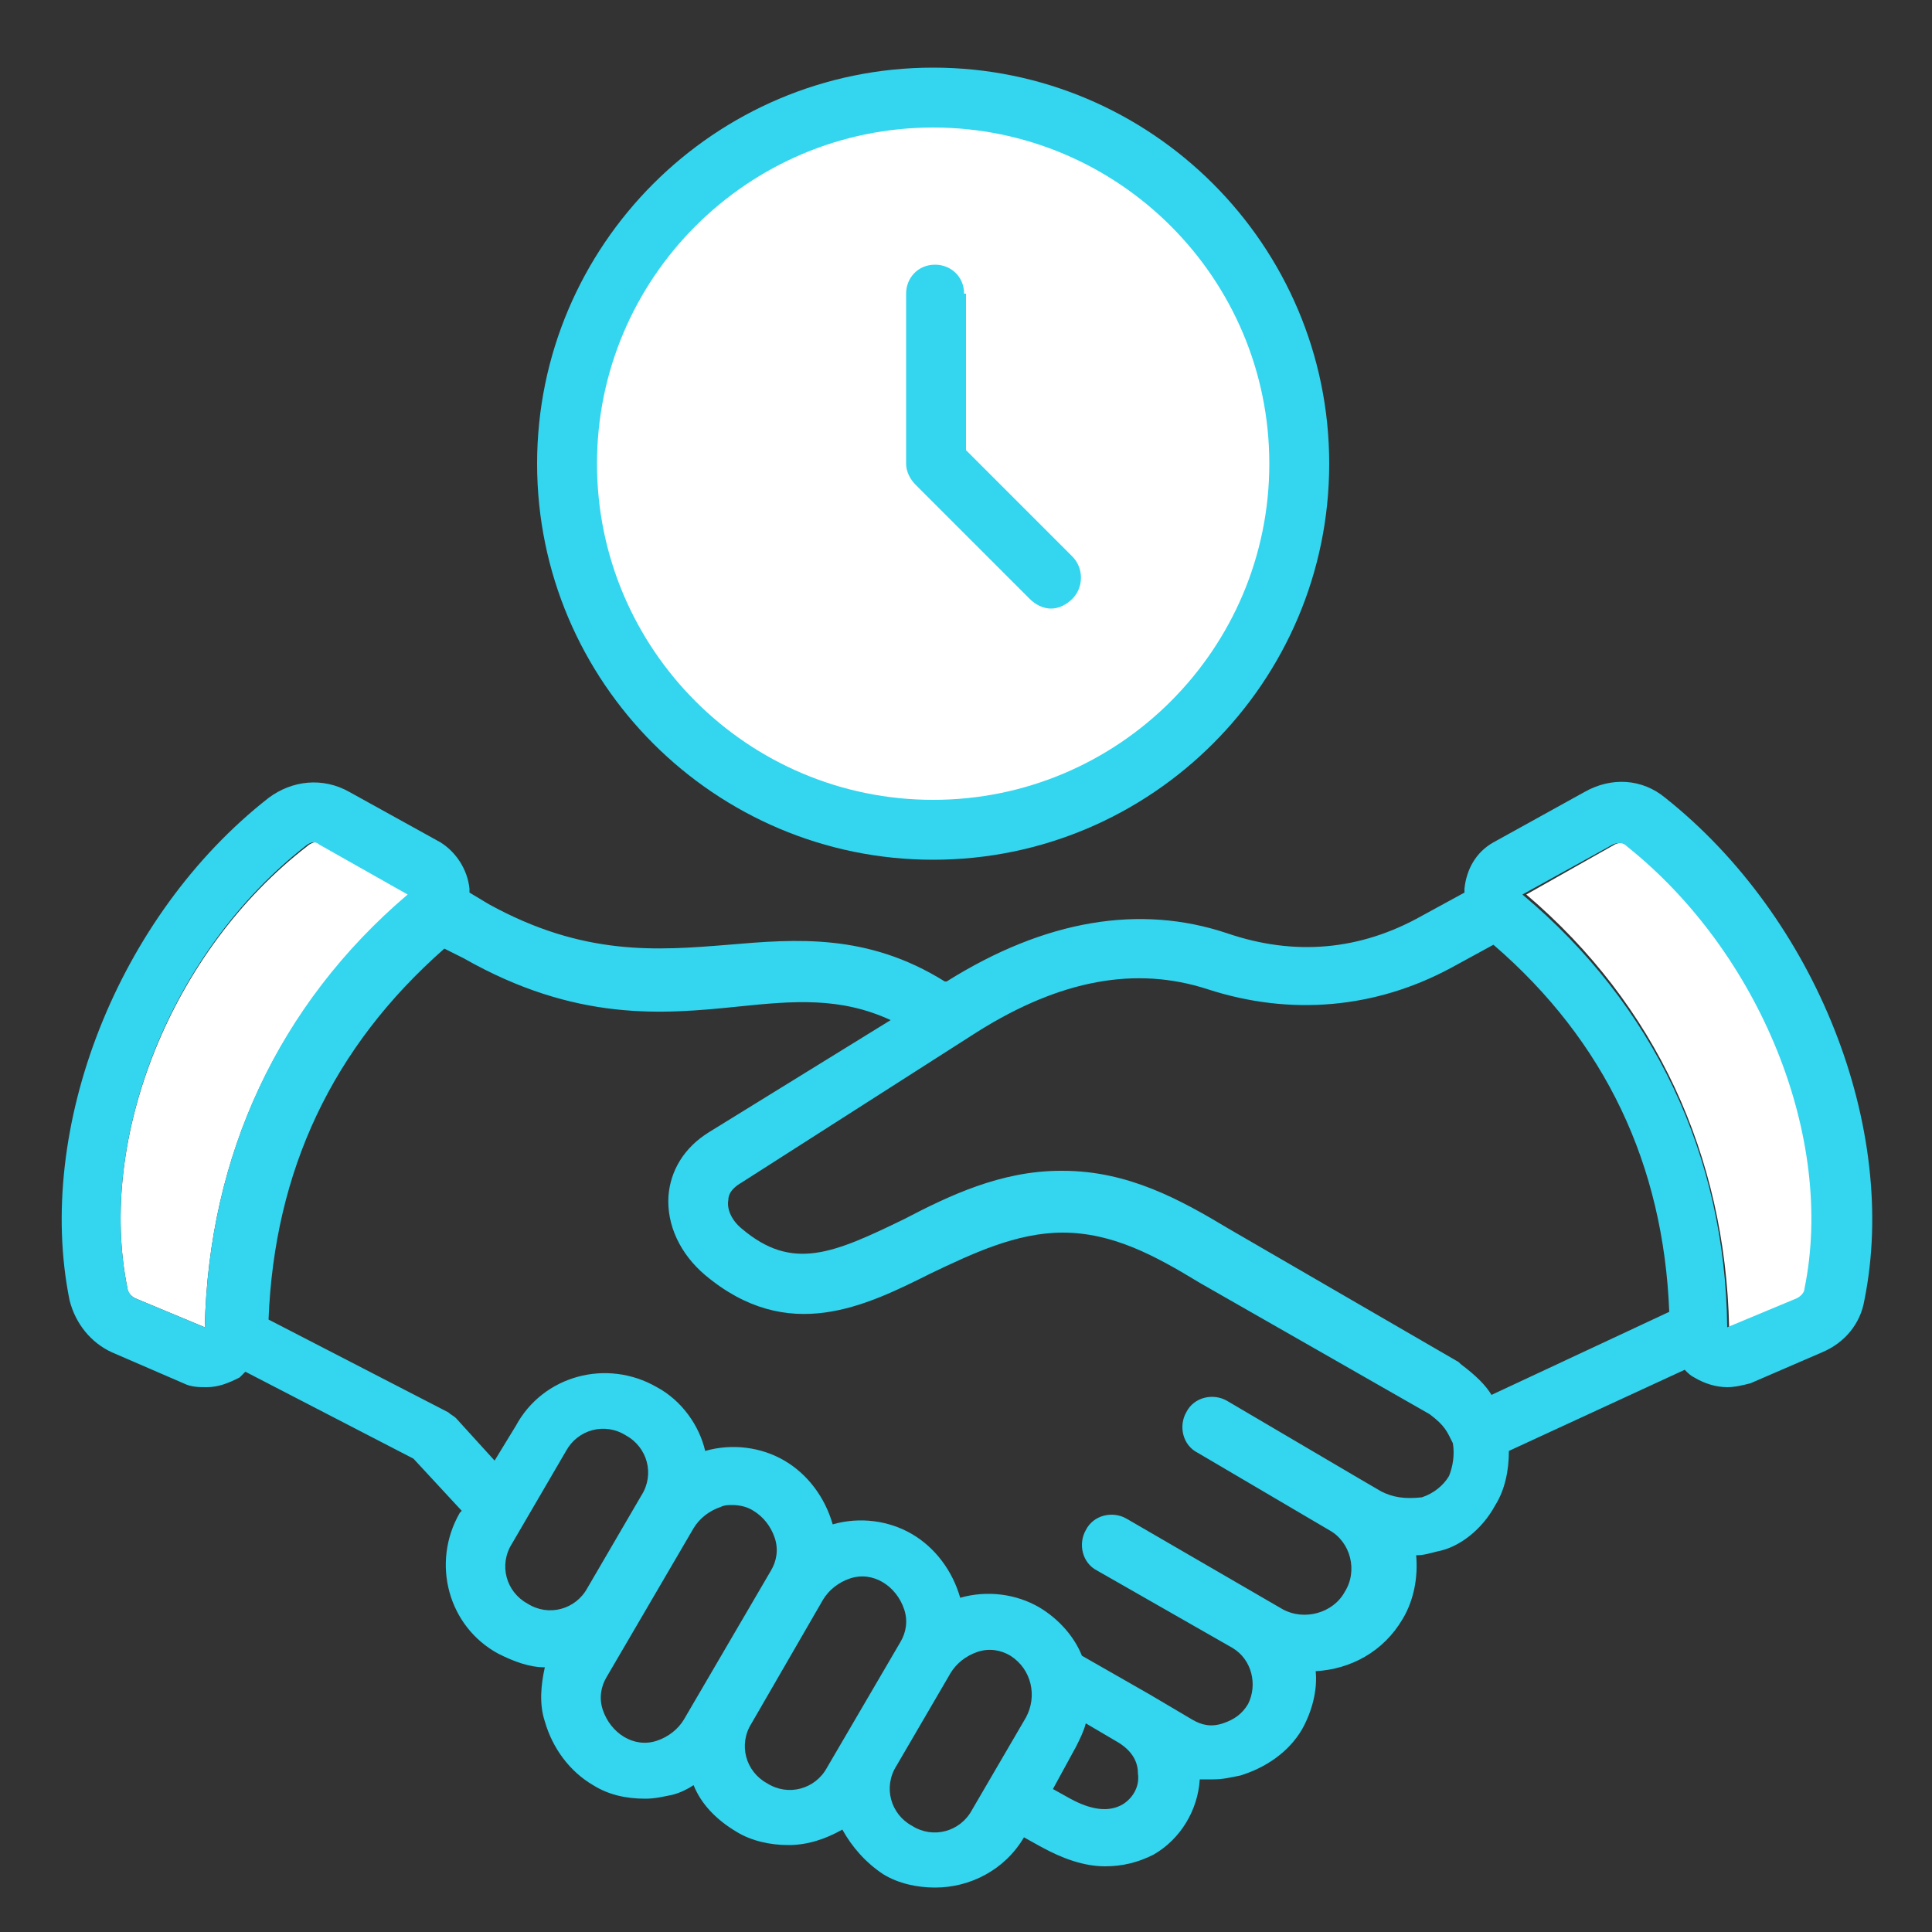
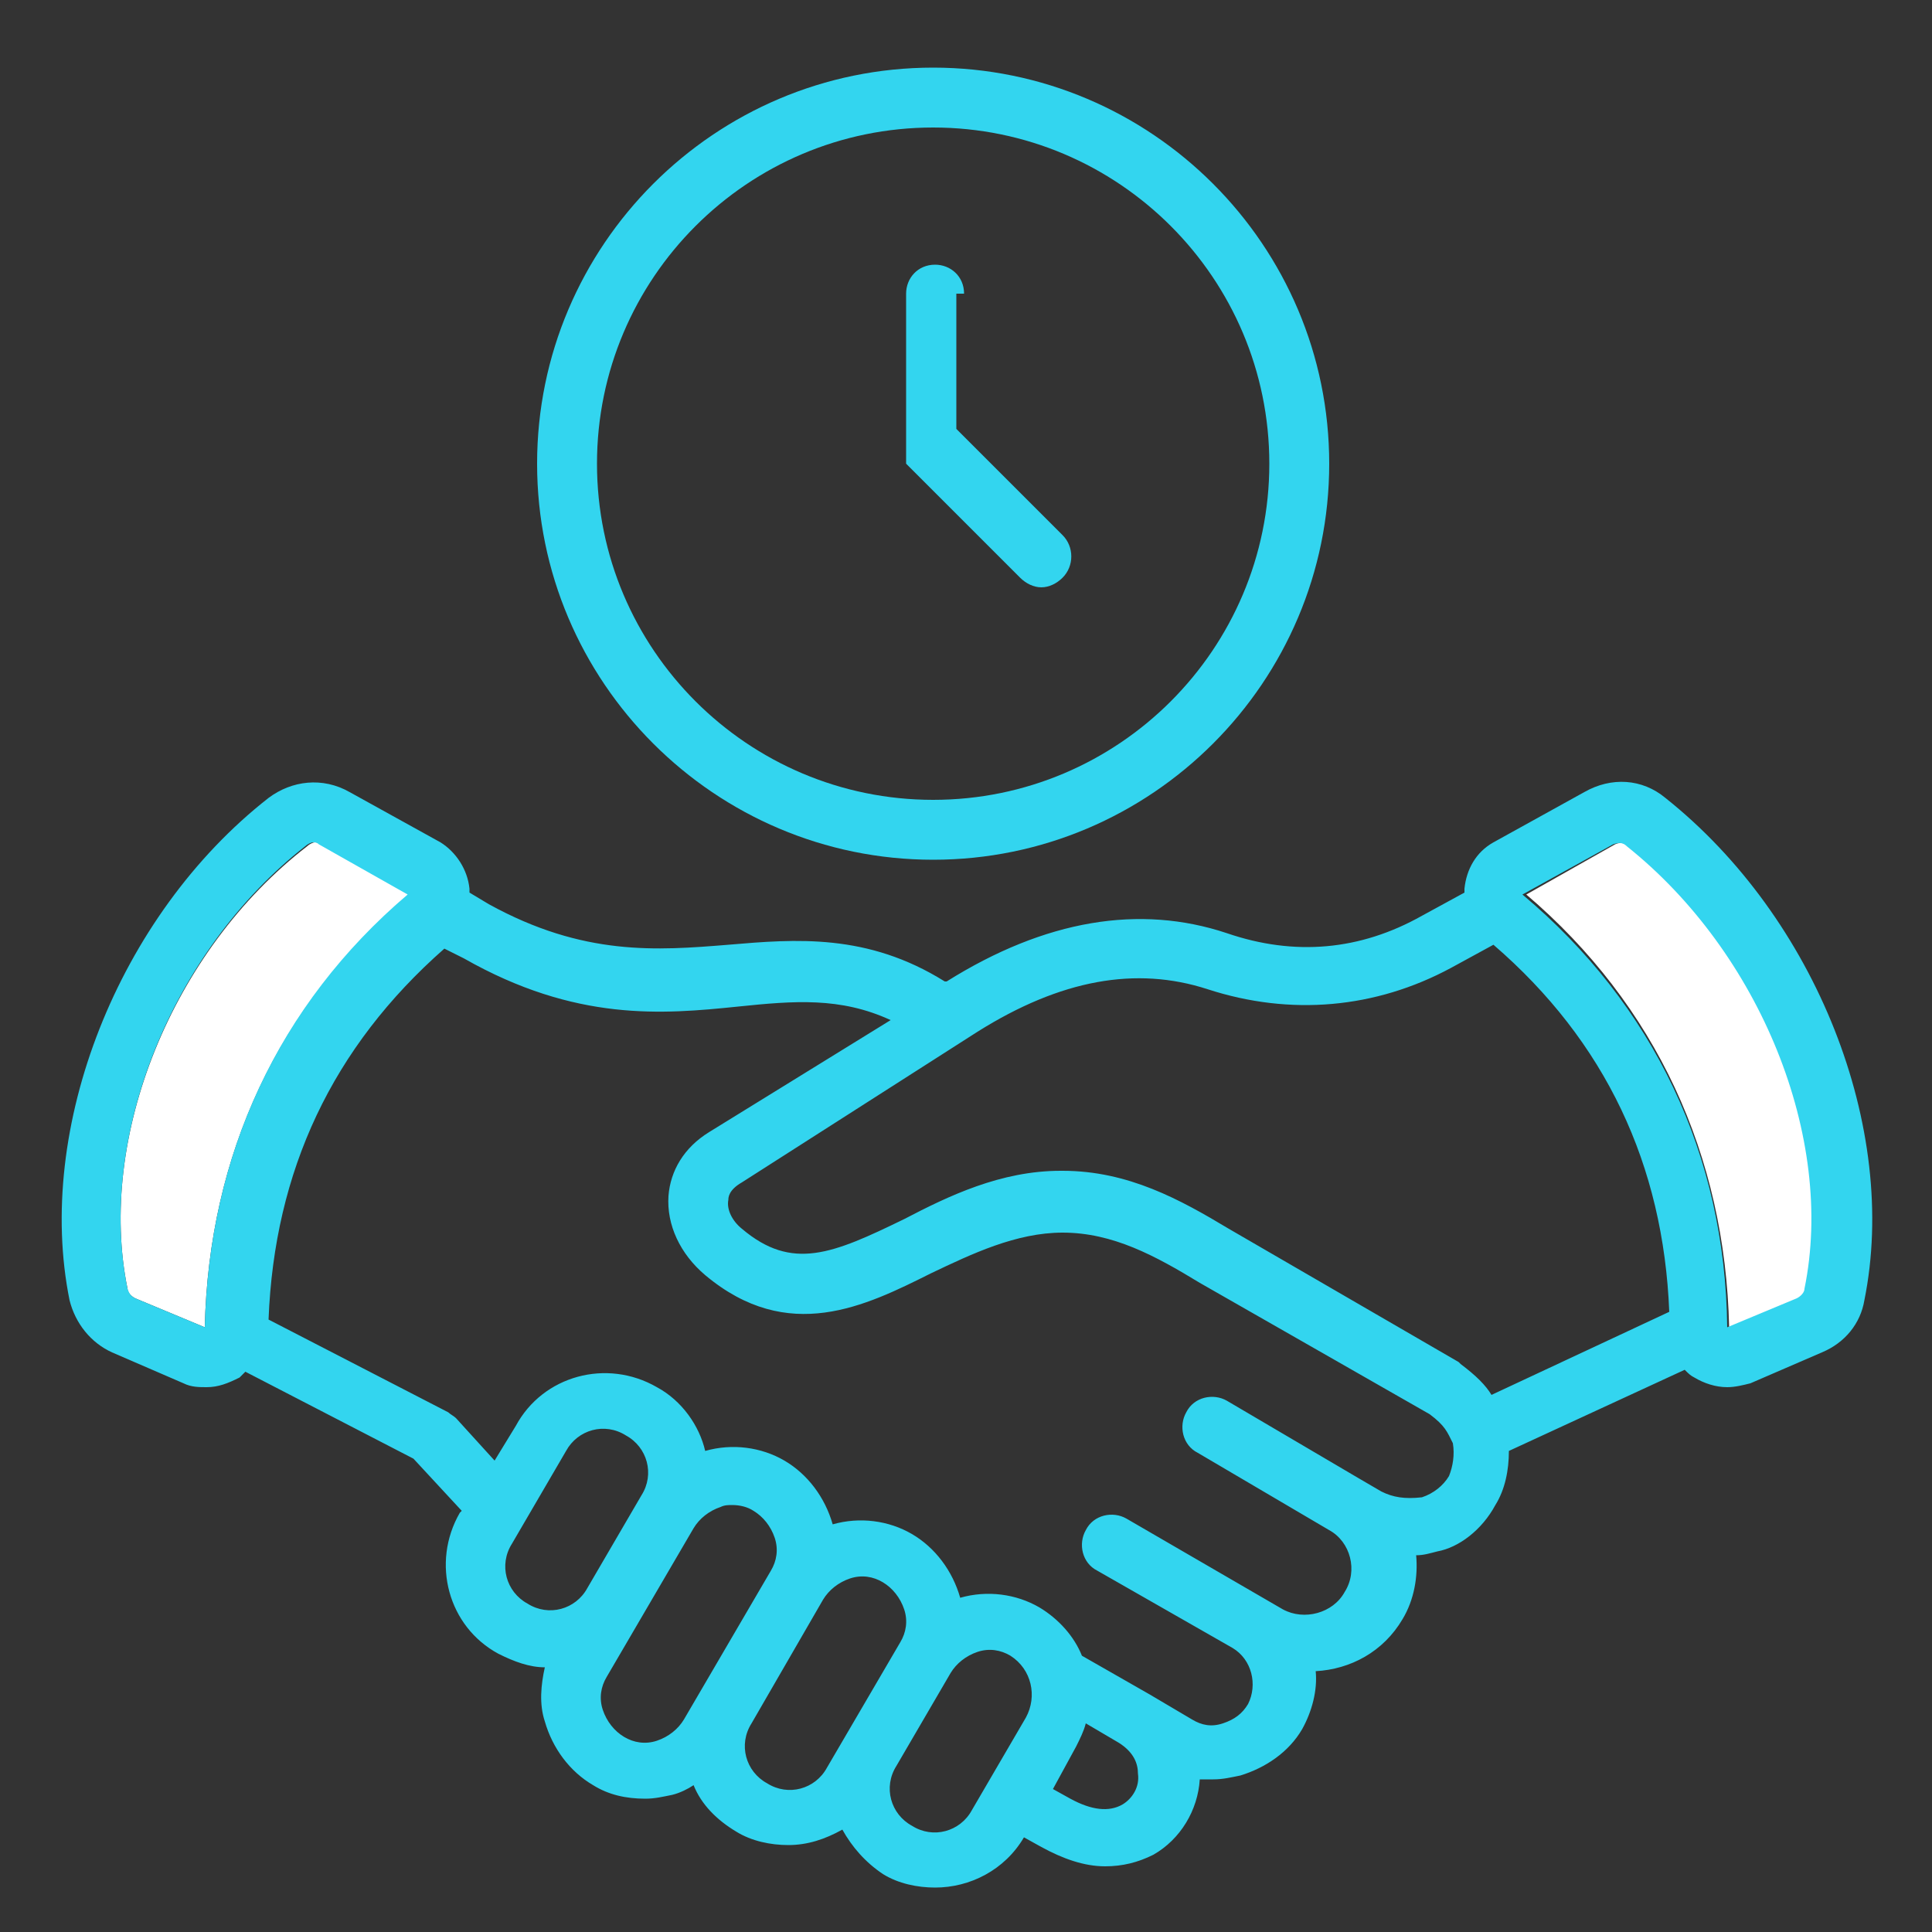
<svg xmlns="http://www.w3.org/2000/svg" version="1.1" id="Layer_1" x="0px" y="0px" viewBox="0 0 100 100" style="enable-background:new 0 0 100 100;" xml:space="preserve">
  <rect x="0" y="0" width="100" height="100" fill="#333333" stroke="none" />
  <style type="text/css">
	.st0{fill:#FFFFFF;}
	.st1{fill:#33D5EF;}
</style>
-   <circle class="st0" cx="48.3" cy="24" r="17.7" />
  <path class="st0" d="M21.2,46.3l-4.6-2.6c-0.1-0.1-0.2-0.1-0.3-0.1c-0.1,0-0.3,0.1-0.4,0.2C8.9,49.2,5,58.9,6.6,66.7  c0,0.2,0.2,0.4,0.4,0.5l3.6,1.5C10.8,59.8,14.4,52,21.2,46.3z" />
  <path class="st0" d="M89.5,68.7l3.6-1.5c0.2-0.1,0.3-0.2,0.4-0.5c1.6-7.8-2.3-17.5-9.2-22.9c-0.2-0.2-0.5-0.2-0.7-0.1l-4.6,2.6  C85.7,52,89.3,59.8,89.5,68.7z" />
  <path class="st1" d="M48.3,44.5c11.3,0,20.5-9.2,20.5-20.5S59.6,3.5,48.3,3.5S27.8,12.7,27.8,24S37,44.5,48.3,44.5z M48.3,6.6  c9.6,0,17.4,7.8,17.4,17.4s-7.8,17.4-17.4,17.4S30.9,33.6,30.9,24S38.7,6.6,48.3,6.6z" />
-   <path class="st1" d="M49.9,15.2c0-0.9-0.7-1.5-1.5-1.5c-0.9,0-1.5,0.7-1.5,1.5V24c0,0.4,0.2,0.8,0.5,1.1l5.9,5.9  c0.3,0.3,0.7,0.5,1.1,0.5s0.8-0.2,1.1-0.5c0.6-0.6,0.6-1.6,0-2.2l-5.5-5.5V15.2z" />
+   <path class="st1" d="M49.9,15.2c0-0.9-0.7-1.5-1.5-1.5c-0.9,0-1.5,0.7-1.5,1.5V24l5.9,5.9  c0.3,0.3,0.7,0.5,1.1,0.5s0.8-0.2,1.1-0.5c0.6-0.6,0.6-1.6,0-2.2l-5.5-5.5V15.2z" />
  <path class="st1" d="M77.4,77.9c0.5-0.8,0.7-1.8,0.7-2.8l9.1-4.2c0.2,0.2,0.3,0.3,0.5,0.4c0.5,0.3,1.1,0.5,1.7,0.5  c0.4,0,0.8-0.1,1.2-0.2l3.7-1.6c1.2-0.5,2-1.5,2.2-2.7c1.8-8.9-2.5-19.8-10.3-26c-1.2-1-2.8-1.1-4.2-0.3l-4.7,2.6  c-0.9,0.5-1.4,1.4-1.5,2.4c0,0.1,0,0.1,0,0.2l-2.2,1.2c-3.2,1.8-6.6,2.1-10.1,0.9c-4.5-1.5-9.4-0.7-14.5,2.5l-0.1,0  c-4-2.5-7.7-2.2-11.2-1.9c-3.7,0.3-7.5,0.6-12.4-2.1l-1-0.6c0-0.1,0-0.2,0-0.2c-0.1-1-0.7-1.9-1.5-2.4L18.1,41  c-1.4-0.8-3-0.6-4.2,0.3c-7.8,6.1-12.1,17.1-10.3,26c0.3,1.2,1.1,2.2,2.2,2.7l3.7,1.6c0.4,0.2,0.8,0.2,1.2,0.2  c0.6,0,1.1-0.2,1.7-0.5c0.1-0.1,0.2-0.2,0.3-0.3l8.7,4.5l2.5,2.7l-0.1,0.1c-1.5,2.6-0.6,5.9,2,7.3c0.8,0.4,1.6,0.7,2.4,0.7  c-0.2,0.9-0.3,1.9,0,2.8c0.4,1.4,1.3,2.6,2.5,3.3c0.8,0.5,1.7,0.7,2.7,0.7c0.5,0,0.9-0.1,1.4-0.2c0.4-0.1,0.8-0.3,1.1-0.5  c0.4,1,1.2,1.8,2.2,2.4c0.8,0.5,1.8,0.7,2.7,0.7c1,0,1.9-0.3,2.8-0.8c0.5,0.9,1.2,1.7,2.1,2.3c0.8,0.5,1.8,0.7,2.7,0.7  c1.8,0,3.6-0.9,4.6-2.6l0.9,0.5c1.1,0.6,2.2,1,3.3,1c0.9,0,1.7-0.2,2.5-0.6c1.4-0.8,2.3-2.3,2.4-3.9c0.2,0,0.4,0,0.7,0  c0.5,0,0.9-0.1,1.4-0.2c1.3-0.4,2.5-1.2,3.2-2.4c0.5-0.9,0.8-2,0.7-3c1.8-0.1,3.5-1,4.5-2.7c0.6-1,0.8-2.2,0.7-3.3  c0.4,0,0.7-0.1,1.1-0.2C75.5,80.1,76.7,79.2,77.4,77.9L77.4,77.9z M83.5,43.7c0.3-0.1,0.5-0.1,0.7,0.1c6.9,5.5,10.8,15.1,9.2,22.9  c0,0.2-0.2,0.4-0.4,0.5l-3.6,1.5c-0.1-8.9-3.8-16.7-10.6-22.4L83.5,43.7z M50.6,53.4c4.3-2.7,8.2-3.4,11.9-2.2  c4.3,1.4,8.7,1,12.6-1.1l2.2-1.2c5.8,5,8.8,11.4,9.1,19l-9.2,4.3c-0.3-0.5-0.8-1-1.6-1.6c0,0-0.1-0.1-0.1-0.1l-11.9-6.9  c-2.5-1.5-5.2-3-8.6-3c0,0,0,0-0.1,0c-3.1,0-5.8,1.3-8.1,2.5c-3.7,1.8-5.8,2.7-8.4,0.5c-0.5-0.4-0.8-1-0.7-1.5c0-0.1,0-0.5,0.7-0.9  L50.6,53.4L50.6,53.4z M10.6,68.7L7,67.2c-0.2-0.1-0.3-0.2-0.4-0.5C5,58.9,8.9,49.2,15.8,43.8c0.1-0.1,0.3-0.2,0.4-0.2  c0.1,0,0.2,0,0.3,0.1l4.6,2.6C14.4,52,10.8,59.8,10.6,68.7z M30.4,82.2c-0.6,1.1-2,1.5-3.1,0.8c-1.1-0.6-1.5-2-0.8-3.1l2.8-4.8  c0.6-1.1,2-1.5,3.1-0.8c1.1,0.6,1.5,2,0.8,3.1L30.4,82.2L30.4,82.2z M35.4,89c-0.3,0.5-0.8,0.9-1.4,1.1c-0.6,0.2-1.2,0.1-1.7-0.2  c-0.5-0.3-0.9-0.8-1.1-1.4c-0.2-0.6-0.1-1.2,0.2-1.7l4.5-7.7c0.3-0.5,0.8-0.9,1.4-1.1c0.2-0.1,0.4-0.1,0.6-0.1  c0.4,0,0.8,0.1,1.1,0.3c0.5,0.3,0.9,0.8,1.1,1.4c0.2,0.6,0.1,1.2-0.2,1.7L35.4,89L35.4,89z M42.8,91.5c-0.6,1.1-2,1.5-3.1,0.8  c-1.1-0.6-1.5-2-0.8-3.1l3.7-6.4c0.3-0.5,0.8-0.9,1.4-1.1c0.6-0.2,1.2-0.1,1.7,0.2c0.5,0.3,0.9,0.8,1.1,1.4c0.2,0.6,0.1,1.2-0.2,1.7  L42.8,91.5z M53.1,88.9l-2.8,4.8c-0.6,1.1-2,1.5-3.1,0.8c-1.1-0.6-1.5-2-0.8-3.1l2.8-4.8c0.3-0.5,0.8-0.9,1.4-1.1  c0.6-0.2,1.2-0.1,1.7,0.2C53.4,86.4,53.7,87.8,53.1,88.9L53.1,88.9z M58.1,93.4c-0.7,0.4-1.6,0.3-2.7-0.3l-0.9-0.5l1.2-2.2  c0.2-0.4,0.4-0.8,0.5-1.2l1.7,1c0.8,0.5,1,1.1,1,1.6C59,92.5,58.6,93.1,58.1,93.4L58.1,93.4z M71.5,77.2l-1.2-0.7c0,0,0,0,0,0  c0,0,0,0,0,0l-6.8-4c-0.7-0.4-1.7-0.2-2.1,0.6c-0.4,0.7-0.2,1.7,0.6,2.1l6.8,4c1.1,0.6,1.5,2.1,0.8,3.2c-0.6,1.1-2.1,1.5-3.2,0.9  l-8.1-4.7c-0.7-0.4-1.7-0.2-2.1,0.6c-0.4,0.7-0.2,1.7,0.6,2.1l7,4l0,0c1,0.6,1.3,1.9,0.8,2.9c-0.3,0.5-0.7,0.8-1.3,1  s-1.1,0.1-1.6-0.2l-2.2-1.3c0,0,0,0,0,0s-3.5-2-3.5-2c-0.4-1-1.2-1.9-2.2-2.5c-1.2-0.7-2.7-0.9-4.1-0.5c0,0,0,0,0,0c0,0,0,0,0,0  c-0.4-1.4-1.3-2.6-2.5-3.3c-1.2-0.7-2.7-0.9-4.1-0.5c0,0,0,0,0,0c0,0,0,0,0,0c-0.4-1.4-1.3-2.6-2.5-3.3c-1.2-0.7-2.7-0.9-4.1-0.5  c0,0,0,0,0,0c-0.3-1.3-1.2-2.6-2.5-3.3c-2.6-1.5-5.9-0.6-7.3,2l-1.1,1.8l-2-2.2c-0.1-0.1-0.3-0.2-0.4-0.3l-9.3-4.8  c0.3-7.7,3.3-14.1,9.1-19.2l1,0.5c5.8,3.3,10.3,2.9,14.2,2.5c2.9-0.3,5.3-0.5,7.9,0.7l-9.4,5.8c-1.3,0.8-2,2-2.1,3.3  c-0.1,1.5,0.6,3,1.9,4.1c4.3,3.6,8.3,1.6,11.7-0.1c2.1-1,4.4-2.1,6.8-2.1h0c2.6,0,4.8,1.2,7.1,2.6l11.9,6.8c0.8,0.6,0.9,0.9,1.2,1.5  c0.1,0.6,0,1.2-0.2,1.7c-0.3,0.5-0.8,0.9-1.4,1.1C72.7,77.6,72.1,77.5,71.5,77.2L71.5,77.2z" />
</svg>